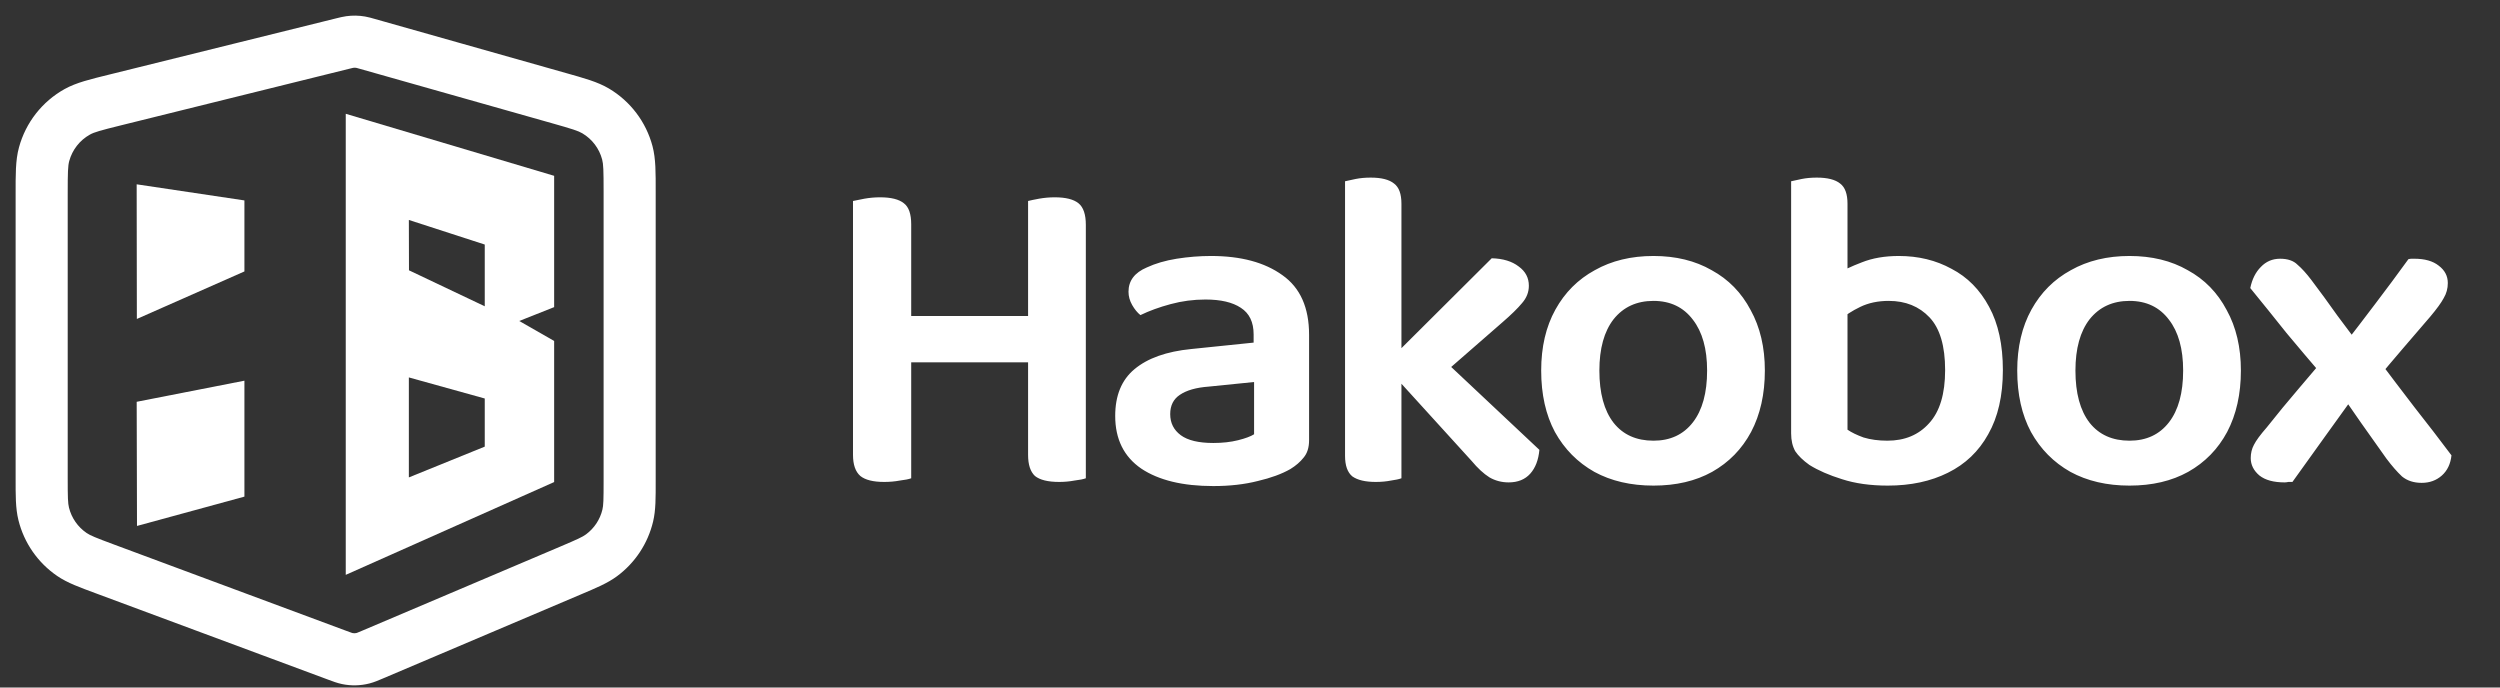
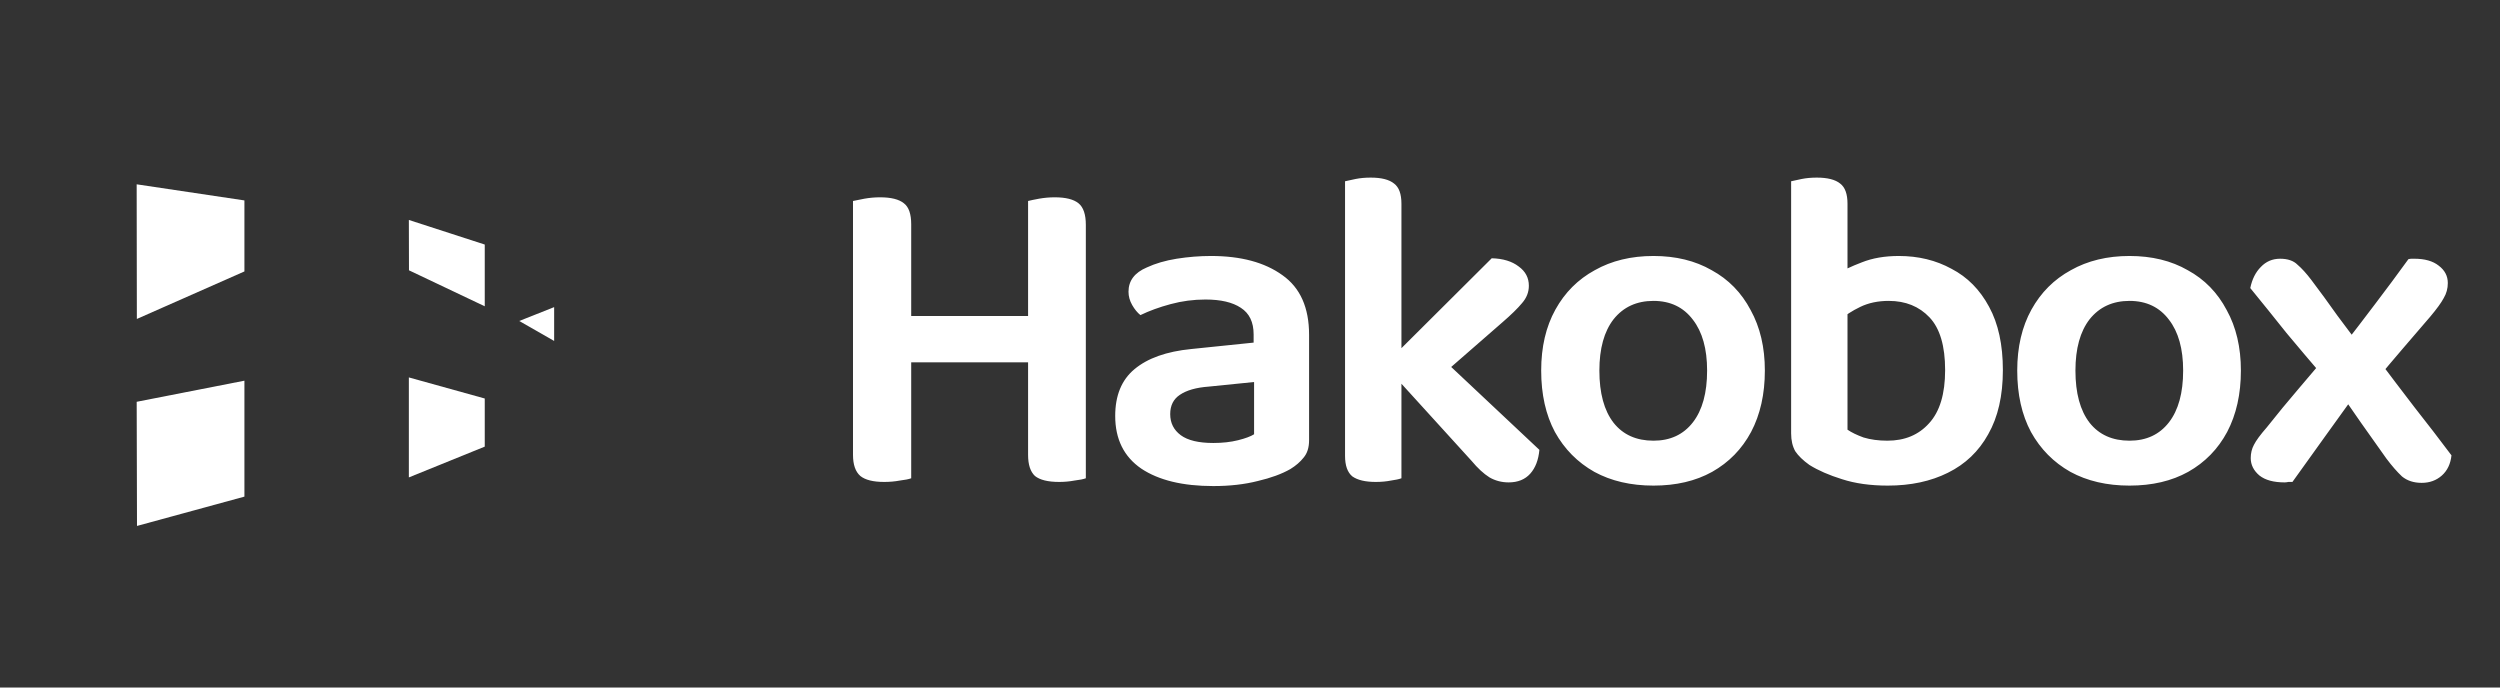
<svg xmlns="http://www.w3.org/2000/svg" width="120" height="33" viewBox="0 0 120 33" fill="none">
  <rect x="0" y="0" width="120" height="33" fill="#333333" stroke="none" />
  <path d="M40.944 14.201H43.738V22.957C43.621 23.001 43.437 23.037 43.188 23.067C42.953 23.111 42.704 23.133 42.44 23.133C41.912 23.133 41.531 23.037 41.296 22.847C41.061 22.641 40.944 22.304 40.944 21.835V14.201ZM43.738 17.391H40.944V9.647C41.076 9.617 41.259 9.581 41.494 9.537C41.743 9.493 41.993 9.471 42.242 9.471C42.77 9.471 43.151 9.566 43.386 9.757C43.621 9.933 43.738 10.27 43.738 10.769V17.391ZM49.348 14.201H52.12V22.957C52.003 23.001 51.819 23.037 51.57 23.067C51.335 23.111 51.093 23.133 50.844 23.133C50.301 23.133 49.913 23.037 49.678 22.847C49.458 22.641 49.348 22.304 49.348 21.835V14.201ZM52.12 17.391H49.348V9.647C49.465 9.617 49.641 9.581 49.876 9.537C50.125 9.493 50.375 9.471 50.624 9.471C51.152 9.471 51.533 9.566 51.768 9.757C52.003 9.947 52.12 10.292 52.12 10.791V17.391ZM50.888 17.391H42.308V15.169H50.888V17.391ZM58.238 21.263C58.678 21.263 59.074 21.219 59.426 21.131C59.778 21.043 60.035 20.947 60.196 20.845V18.337L58.018 18.557C57.417 18.601 56.955 18.733 56.632 18.953C56.324 19.158 56.17 19.466 56.17 19.877C56.17 20.302 56.339 20.639 56.676 20.889C57.013 21.138 57.534 21.263 58.238 21.263ZM58.128 12.287C59.565 12.287 60.709 12.595 61.56 13.211C62.411 13.812 62.836 14.765 62.836 16.071V21.131C62.836 21.483 62.748 21.761 62.572 21.967C62.411 22.172 62.198 22.355 61.934 22.517C61.523 22.751 61.003 22.942 60.372 23.089C59.741 23.25 59.03 23.331 58.238 23.331C56.771 23.331 55.62 23.052 54.784 22.495C53.948 21.923 53.53 21.079 53.53 19.965C53.53 18.982 53.838 18.234 54.454 17.721C55.085 17.193 55.994 16.87 57.182 16.753L60.174 16.445V16.049C60.174 15.462 59.969 15.037 59.558 14.773C59.162 14.509 58.597 14.377 57.864 14.377C57.292 14.377 56.735 14.45 56.192 14.597C55.649 14.743 55.165 14.919 54.74 15.125C54.593 15.007 54.461 14.846 54.344 14.641C54.227 14.435 54.168 14.223 54.168 14.003C54.168 13.475 54.461 13.086 55.048 12.837C55.459 12.646 55.935 12.507 56.478 12.419C57.035 12.331 57.585 12.287 58.128 12.287ZM68.501 18.623L66.609 17.369L71.603 12.397C72.145 12.411 72.578 12.543 72.9 12.793C73.223 13.027 73.385 13.335 73.385 13.717C73.385 14.025 73.275 14.303 73.055 14.553C72.849 14.802 72.534 15.11 72.109 15.477L68.501 18.623ZM66.674 17.765L68.764 16.775L73.891 21.593C73.847 22.077 73.7 22.458 73.451 22.737C73.201 23.015 72.856 23.155 72.416 23.155C72.079 23.155 71.771 23.074 71.493 22.913C71.214 22.737 70.928 22.473 70.635 22.121L66.674 17.765ZM64.562 17.149L67.269 17.281V22.957C67.151 23.001 66.983 23.037 66.763 23.067C66.543 23.111 66.3 23.133 66.037 23.133C65.538 23.133 65.164 23.045 64.915 22.869C64.68 22.678 64.562 22.348 64.562 21.879V17.149ZM67.269 18.667L64.562 18.535V8.701C64.68 8.671 64.849 8.635 65.069 8.591C65.288 8.547 65.531 8.525 65.794 8.525C66.308 8.525 66.682 8.62 66.916 8.811C67.151 8.987 67.269 9.309 67.269 9.779V18.667ZM84.713 17.787C84.713 18.916 84.493 19.899 84.052 20.735C83.612 21.556 82.989 22.194 82.183 22.649C81.391 23.089 80.452 23.309 79.367 23.309C78.281 23.309 77.335 23.089 76.528 22.649C75.722 22.194 75.091 21.556 74.636 20.735C74.197 19.913 73.977 18.931 73.977 17.787C73.977 16.657 74.204 15.682 74.659 14.861C75.113 14.039 75.744 13.409 76.55 12.969C77.357 12.514 78.296 12.287 79.367 12.287C80.437 12.287 81.368 12.514 82.16 12.969C82.967 13.409 83.591 14.047 84.031 14.883C84.485 15.704 84.713 16.672 84.713 17.787ZM79.367 14.443C78.56 14.443 77.922 14.736 77.453 15.323C76.998 15.909 76.77 16.731 76.77 17.787C76.77 18.872 76.998 19.708 77.453 20.295C77.907 20.867 78.545 21.153 79.367 21.153C80.173 21.153 80.804 20.859 81.258 20.273C81.713 19.686 81.941 18.857 81.941 17.787C81.941 16.745 81.713 15.931 81.258 15.345C80.804 14.743 80.173 14.443 79.367 14.443ZM91.144 12.287C92.082 12.287 92.926 12.492 93.674 12.903C94.436 13.299 95.038 13.907 95.478 14.729C95.918 15.535 96.138 16.547 96.138 17.765C96.138 18.997 95.903 20.023 95.434 20.845C94.979 21.666 94.334 22.282 93.498 22.693C92.677 23.103 91.716 23.309 90.616 23.309C89.78 23.309 89.046 23.206 88.416 23.001C87.8 22.81 87.279 22.583 86.854 22.319C86.546 22.099 86.319 21.879 86.172 21.659C86.04 21.424 85.974 21.138 85.974 20.801V13.695H88.68V20.625C88.871 20.757 89.127 20.881 89.45 20.999C89.787 21.101 90.168 21.153 90.594 21.153C91.43 21.153 92.097 20.874 92.596 20.317C93.109 19.759 93.366 18.909 93.366 17.765C93.366 16.606 93.117 15.763 92.618 15.235C92.119 14.707 91.466 14.443 90.66 14.443C90.147 14.443 89.692 14.538 89.296 14.729C88.9 14.919 88.562 15.139 88.284 15.389L88.108 13.189C88.445 12.983 88.863 12.785 89.362 12.595C89.875 12.389 90.469 12.287 91.144 12.287ZM88.68 14.311H85.974V8.701C86.091 8.671 86.26 8.635 86.48 8.591C86.7 8.547 86.942 8.525 87.206 8.525C87.719 8.525 88.093 8.62 88.328 8.811C88.562 8.987 88.68 9.309 88.68 9.779V14.311ZM107.563 17.787C107.563 18.916 107.343 19.899 106.903 20.735C106.463 21.556 105.84 22.194 105.033 22.649C104.241 23.089 103.303 23.309 102.217 23.309C101.132 23.309 100.186 23.089 99.379 22.649C98.573 22.194 97.942 21.556 97.487 20.735C97.047 19.913 96.827 18.931 96.827 17.787C96.827 16.657 97.055 15.682 97.509 14.861C97.964 14.039 98.595 13.409 99.401 12.969C100.208 12.514 101.147 12.287 102.217 12.287C103.288 12.287 104.219 12.514 105.011 12.969C105.818 13.409 106.441 14.047 106.881 14.883C107.336 15.704 107.563 16.672 107.563 17.787ZM102.217 14.443C101.411 14.443 100.773 14.736 100.303 15.323C99.849 15.909 99.621 16.731 99.621 17.787C99.621 18.872 99.849 19.708 100.303 20.295C100.758 20.867 101.396 21.153 102.217 21.153C103.024 21.153 103.655 20.859 104.109 20.273C104.564 19.686 104.791 18.857 104.791 17.787C104.791 16.745 104.564 15.931 104.109 15.345C103.655 14.743 103.024 14.443 102.217 14.443ZM111.951 16.731L112.435 16.643C112.993 15.924 113.521 15.235 114.019 14.575C114.533 13.9 115.061 13.189 115.603 12.441C115.662 12.426 115.713 12.419 115.757 12.419C115.801 12.419 115.845 12.419 115.889 12.419C116.388 12.419 116.777 12.529 117.055 12.749C117.349 12.969 117.495 13.247 117.495 13.585C117.495 13.849 117.429 14.091 117.297 14.311C117.18 14.531 116.967 14.824 116.659 15.191C116.219 15.704 115.772 16.225 115.317 16.753C114.877 17.266 114.445 17.779 114.019 18.293L113.183 18.755C112.67 19.473 112.142 20.207 111.599 20.955C111.071 21.688 110.551 22.414 110.037 23.133C109.979 23.133 109.913 23.133 109.839 23.133C109.781 23.147 109.722 23.155 109.663 23.155C109.135 23.155 108.732 23.045 108.453 22.825C108.175 22.59 108.035 22.311 108.035 21.989C108.035 21.754 108.087 21.541 108.189 21.351C108.292 21.145 108.497 20.867 108.805 20.515C109.304 19.884 109.817 19.261 110.345 18.645C110.888 18.014 111.423 17.376 111.951 16.731ZM113.557 16.929L114.173 17.281C114.745 18.043 115.325 18.806 115.911 19.569C116.513 20.331 117.099 21.094 117.671 21.857C117.627 22.267 117.473 22.59 117.209 22.825C116.945 23.059 116.623 23.177 116.241 23.177C115.86 23.177 115.545 23.074 115.295 22.869C115.061 22.649 114.811 22.363 114.547 22.011C114.151 21.453 113.741 20.874 113.315 20.273C112.905 19.671 112.501 19.099 112.105 18.557L111.577 18.139C110.947 17.405 110.338 16.687 109.751 15.983C109.179 15.264 108.6 14.545 108.013 13.827C108.101 13.401 108.27 13.064 108.519 12.815C108.769 12.551 109.077 12.419 109.443 12.419C109.81 12.419 110.089 12.514 110.279 12.705C110.485 12.881 110.705 13.123 110.939 13.431C111.35 13.973 111.768 14.545 112.193 15.147C112.633 15.748 113.088 16.342 113.557 16.929Z" fill="white" />
-   <path d="M5.539 4.794L5.84 6.008H5.84L5.539 4.794ZM16.452 2.091L16.151 0.877L16.151 0.877L16.452 2.091ZM17.647 2.111L17.987 0.908L17.647 2.111ZM26.832 4.711L27.173 3.508V3.508L26.832 4.711ZM27.384 27.385L26.896 26.235H26.896L27.384 27.385ZM17.905 31.411L18.394 32.561L17.905 31.411ZM16.183 31.45L16.619 30.279L16.619 30.279L16.183 31.45ZM5.036 27.308L4.601 28.48H4.601L5.036 27.308ZM17.423 31.595L17.113 30.384L17.113 30.384L17.423 31.595ZM16.673 31.612L16.927 30.388L16.927 30.388L16.673 31.612ZM16.793 2.016L16.966 3.254L16.966 3.254L16.793 2.016ZM17.309 2.024L17.095 3.256L17.095 3.256L17.309 2.024ZM2.098 24.667L0.885 24.968L0.885 24.968L2.098 24.667ZM3.452 26.615L4.157 25.583H4.157L3.452 26.615ZM30.132 24.749L28.916 24.459L30.132 24.749ZM28.87 26.656L28.128 25.65V25.65L28.87 26.656ZM30.111 7.335L28.903 7.656V7.656L30.111 7.335ZM28.591 5.324L29.228 4.249L29.228 4.249L28.591 5.324ZM2.117 7.402L3.323 7.73V7.73L2.117 7.402ZM3.708 5.368L3.099 4.276L3.099 4.276L3.708 5.368ZM28.973 9.194V23.096H31.473V9.194H28.973ZM3.25 22.941V9.317H0.75V22.941H3.25ZM5.84 6.008L16.753 3.304L16.151 0.877L5.238 3.581L5.84 6.008ZM17.306 3.313L26.492 5.914L27.173 3.508L17.987 0.908L17.306 3.313ZM26.896 26.235L17.417 30.26L18.394 32.561L27.873 28.536L26.896 26.235ZM16.619 30.279L5.472 26.137L4.601 28.48L15.748 32.622L16.619 30.279ZM17.417 30.26C17.29 30.314 17.22 30.344 17.165 30.365C17.118 30.384 17.109 30.385 17.113 30.384L17.732 32.806C17.968 32.746 18.189 32.648 18.394 32.561L17.417 30.26ZM15.748 32.622C15.957 32.7 16.182 32.787 16.42 32.836L16.927 30.388C16.932 30.389 16.922 30.388 16.874 30.372C16.819 30.353 16.747 30.326 16.619 30.279L15.748 32.622ZM17.113 30.384C17.052 30.399 16.989 30.401 16.927 30.388L16.42 32.836C16.854 32.926 17.303 32.916 17.732 32.806L17.113 30.384ZM16.753 3.304C16.842 3.282 16.892 3.27 16.93 3.261C16.963 3.254 16.969 3.253 16.966 3.254L16.619 0.778C16.455 0.801 16.297 0.841 16.151 0.877L16.753 3.304ZM17.987 0.908C17.843 0.867 17.686 0.821 17.523 0.793L17.095 3.256C17.092 3.255 17.098 3.256 17.131 3.264C17.168 3.274 17.217 3.288 17.306 3.313L17.987 0.908ZM16.966 3.254C17.009 3.248 17.052 3.248 17.095 3.256L17.523 0.793C17.224 0.741 16.919 0.736 16.619 0.778L16.966 3.254ZM0.75 22.941C0.75 23.761 0.741 24.389 0.885 24.968L3.311 24.366C3.259 24.156 3.25 23.896 3.25 22.941H0.75ZM5.472 26.137C4.577 25.804 4.336 25.705 4.157 25.583L2.748 27.648C3.24 27.984 3.832 28.194 4.601 28.48L5.472 26.137ZM0.885 24.968C1.155 26.06 1.818 27.014 2.748 27.648L4.157 25.583C3.735 25.295 3.434 24.862 3.311 24.366L0.885 24.968ZM28.973 23.096C28.973 24.008 28.964 24.256 28.916 24.459L31.348 25.038C31.481 24.481 31.473 23.881 31.473 23.096H28.973ZM27.873 28.536C28.595 28.229 29.151 28.002 29.612 27.662L28.128 25.65C27.96 25.774 27.735 25.878 26.896 26.235L27.873 28.536ZM28.916 24.459C28.802 24.937 28.523 25.358 28.128 25.65L29.612 27.662C30.482 27.02 31.097 26.09 31.348 25.038L28.916 24.459ZM31.473 9.194C31.473 8.308 31.483 7.63 31.32 7.015L28.903 7.656C28.962 7.879 28.973 8.161 28.973 9.194H31.473ZM26.492 5.914C27.486 6.195 27.755 6.282 27.954 6.4L29.228 4.249C28.681 3.925 28.026 3.75 27.173 3.508L26.492 5.914ZM31.32 7.015C31.012 5.855 30.261 4.861 29.228 4.249L27.954 6.4C28.423 6.678 28.764 7.129 28.903 7.656L31.32 7.015ZM3.25 9.317C3.25 8.25 3.261 7.958 3.323 7.73L0.911 7.074C0.739 7.703 0.75 8.402 0.75 9.317H3.25ZM5.238 3.581C4.35 3.801 3.669 3.959 3.099 4.276L4.317 6.46C4.523 6.345 4.804 6.264 5.84 6.008L5.238 3.581ZM3.323 7.73C3.47 7.19 3.828 6.732 4.317 6.46L3.099 4.276C2.023 4.876 1.234 5.885 0.911 7.074L3.323 7.73Z" fill="white" />
-   <path fill-rule="evenodd" clip-rule="evenodd" d="M26.599 8.439L16.596 5.462V27.593L26.599 23.139V16.366L24.924 15.407L26.599 14.742V8.439ZM23.268 11.738L19.625 10.558L19.631 12.975L23.268 14.702V11.738ZM23.268 19.128L19.625 18.116V22.916L23.268 21.438V19.128ZM6.56 8.847L11.732 9.62V13.029L6.569 15.31L6.56 8.847ZM6.561 19.286L11.732 18.273V23.838L6.576 25.245L6.561 19.286Z" fill="white" />
+   <path fill-rule="evenodd" clip-rule="evenodd" d="M26.599 8.439V27.593L26.599 23.139V16.366L24.924 15.407L26.599 14.742V8.439ZM23.268 11.738L19.625 10.558L19.631 12.975L23.268 14.702V11.738ZM23.268 19.128L19.625 18.116V22.916L23.268 21.438V19.128ZM6.56 8.847L11.732 9.62V13.029L6.569 15.31L6.56 8.847ZM6.561 19.286L11.732 18.273V23.838L6.576 25.245L6.561 19.286Z" fill="white" />
</svg>